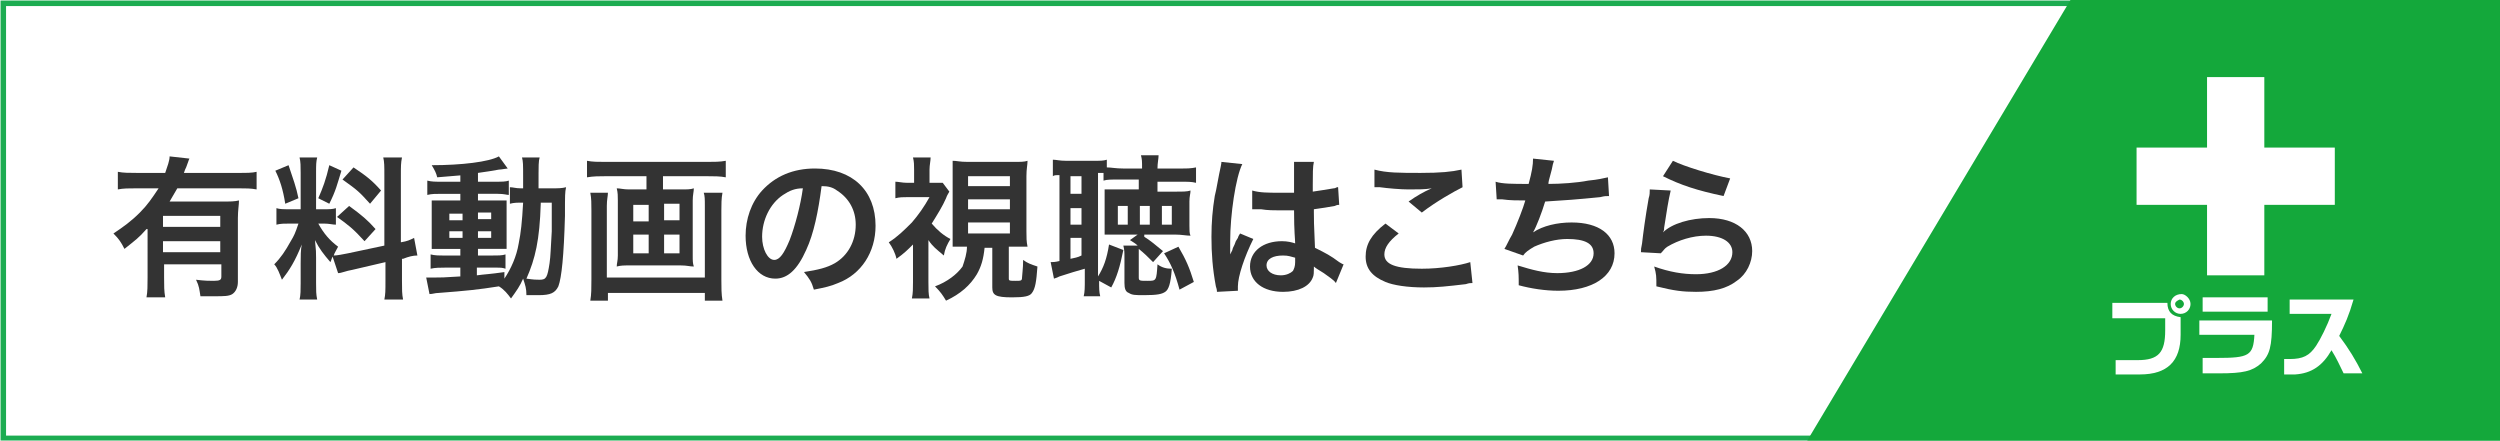
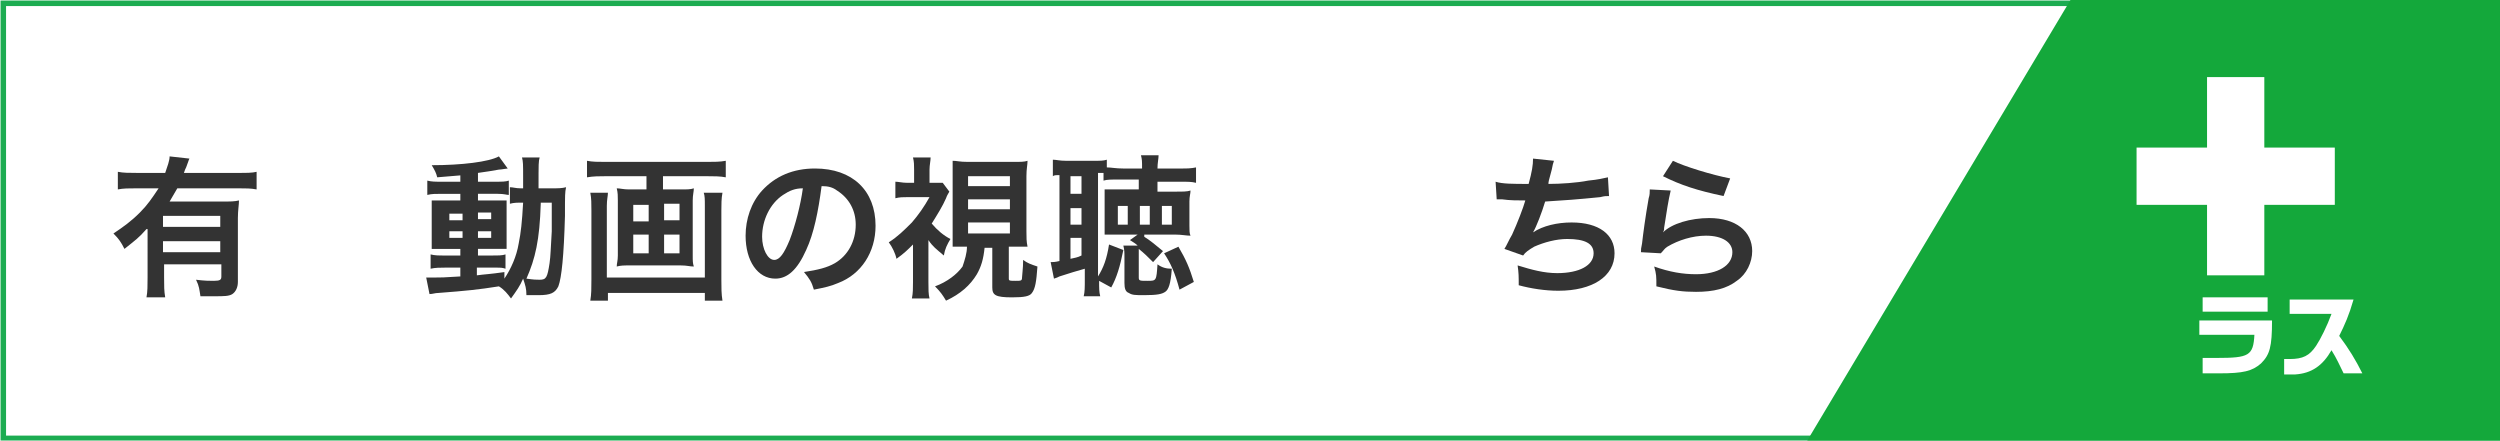
<svg xmlns="http://www.w3.org/2000/svg" version="1.1" id="レイヤー_1" x="0px" y="0px" viewBox="0 0 227 40" style="enable-background:new 0 0 227 40;" xml:space="preserve">
  <style type="text/css">
	.st0{fill:#FFFFFF;}
	.st1{fill:none;stroke:#1CAC51;stroke-width:0.5;}
	.st2{enable-background:new    ;}
	.st3{fill:#333333;}
	.st4{fill:#14A83B;}
</style>
  <g transform="translate(-1350 181)">
    <g transform="translate(1350 -181)">
      <rect class="st0" width="227" height="40" />
      <rect x="0.3" y="0.3" class="st1" width="226.5" height="39.5" />
    </g>
    <g class="st2">
      <path class="st3" d="M1363.3-160.2c-0.7,0.8-1,1-2,1.8c-0.3-0.6-0.5-0.9-1-1.4c0.9-0.6,1.6-1.1,2.4-1.9c0.7-0.7,1.1-1.3,1.7-2.2    h-2c-0.7,0-1.2,0-1.7,0.1v-1.6c0.5,0.1,1,0.1,1.7,0.1h2.6c0.2-0.6,0.4-1.1,0.4-1.5l1.8,0.2c-0.1,0.2-0.1,0.3-0.3,0.8    c-0.1,0.2-0.1,0.2-0.2,0.5h5c0.7,0,1.2,0,1.6-0.1v1.6c-0.5-0.1-1-0.1-1.6-0.1h-5.6c-0.3,0.5-0.4,0.7-0.7,1.2h4.8    c0.7,0,1.1,0,1.5-0.1c0,0.4-0.1,0.9-0.1,1.6v5.8c0,0.5-0.2,0.9-0.5,1.1c-0.3,0.2-0.8,0.2-1.6,0.2c-0.3,0-0.6,0-1.3,0    c-0.1-0.6-0.1-0.9-0.4-1.5c0.8,0.1,1.2,0.1,1.6,0.1c0.6,0,0.7-0.1,0.7-0.4v-1.1h-5.2v1.2c0,0.8,0,1.2,0.1,1.8h-1.7    c0.1-0.5,0.1-1.1,0.1-1.8V-160.2z M1370-161.4h-5.2v1h5.2V-161.4z M1364.8-159.1v1h5.2v-1H1364.8z" />
-       <path class="st3" d="M1380.2-157.7c-0.1,0.2-0.1,0.3-0.2,0.5c-0.6-0.7-1-1.2-1.4-2c0.1,1,0.1,1.1,0.1,1.6v2.3c0,0.7,0,1,0.1,1.5    h-1.6c0.1-0.4,0.1-0.9,0.1-1.5v-1.8c0-0.6,0-1.2,0.1-1.7c-0.6,1.5-1.1,2.3-1.8,3.2c-0.2-0.5-0.4-1.1-0.7-1.4    c0.6-0.6,1-1.2,1.5-2.1c0.3-0.5,0.4-0.7,0.7-1.6h-0.7c-0.6,0-0.9,0-1.3,0.1v-1.5c0.3,0.1,0.6,0.1,1.3,0.1h0.9v-3.3    c0-0.6,0-1-0.1-1.4h1.6c-0.1,0.4-0.1,0.7-0.1,1.4v3.3h0.7c0.5,0,0.8,0,1.1-0.1v1.5c-0.3,0-0.6-0.1-1.1-0.1h-0.5    c0.5,0.9,1,1.5,1.8,2.1c-0.2,0.4-0.3,0.5-0.4,0.8c0.3,0,0.8-0.1,1.3-0.2l3.3-0.7v-6.4c0-0.8,0-1.2-0.1-1.6h1.7    c-0.1,0.5-0.1,0.8-0.1,1.6v6.1c0.6-0.1,0.8-0.2,1.2-0.4l0.3,1.6c-0.4,0-0.8,0.1-1.3,0.3l-0.1,0v2c0,0.8,0,1.2,0.1,1.7h-1.7    c0.1-0.5,0.1-0.8,0.1-1.7v-1.7l-3,0.7c-0.6,0.1-1,0.3-1.3,0.3L1380.2-157.7z M1376.2-166c0.4,1.2,0.7,2,0.9,3l-1.2,0.5    c-0.2-1.3-0.5-2.2-0.9-3L1376.2-166z M1381-165.5c-0.4,1.3-0.5,1.8-1.1,3l-1-0.5c0.4-0.9,0.7-1.7,1-3L1381-165.5z M1381.7-162.3    c1.1,0.8,1.7,1.3,2.4,2.1l-1,1.1c-1-1.1-1.5-1.5-2.5-2.2L1381.7-162.3z M1382.1-165.8c1.2,0.8,1.7,1.2,2.5,2.1l-1,1.2    c-1-1.1-1.1-1.2-2.5-2.2L1382.1-165.8z" />
      <path class="st3" d="M1392.1-165.1c-1,0.1-1.4,0.1-2.4,0.2c-0.1-0.4-0.2-0.6-0.5-1.1c2.7,0,5.2-0.3,6.1-0.8l0.8,1.1    c-0.1,0-0.6,0.1-0.8,0.1c-0.5,0.1-1.2,0.2-1.9,0.3v0.8h1.5c0.7,0,1,0,1.3-0.1v1.3c-0.2,0-0.4-0.1-1-0.1h-1.8v0.6h1.4    c0.6,0,0.9,0,1.2,0c0,0.3,0,0.5,0,1.2v1.9c0,0.7,0,1.1,0,1.3c-0.3,0-0.6,0-1.3,0h-1.3v0.6h1.2c0.7,0,1,0,1.3-0.1v1.3    c-0.3-0.1-0.4-0.1-1-0.1h-1.6v0.7c0.7-0.1,1.2-0.1,2.5-0.3v0.6c0.6-0.9,1.1-2,1.3-3.2c0.2-1,0.3-1.9,0.4-3.7c-0.6,0-0.8,0-1.2,0.1    v-1.5c0.3,0,0.5,0.1,1,0.1h0.2c0-0.4,0-0.6,0-1c0-1.2,0-1.4-0.1-1.8h1.6c-0.1,0.4-0.1,0.4-0.1,2.8h1.2c0.6,0,0.9,0,1.3-0.1    c-0.1,0.5-0.1,0.6-0.1,2.6c-0.1,3.6-0.3,5.6-0.6,6.4c-0.3,0.6-0.7,0.8-1.8,0.8c-0.2,0-0.9,0-1.1,0c0-0.6-0.1-0.9-0.3-1.5    c-0.3,0.7-0.6,1.1-1.1,1.8c-0.3-0.4-0.6-0.8-1.1-1.1c-1.9,0.3-2.9,0.4-5.5,0.6c-0.3,0-0.5,0.1-0.8,0.1l-0.3-1.5c0.3,0,0.4,0,0.7,0    c0.6,0,0.9,0,2.4-0.1v-0.8h-1.4c-0.4,0-0.9,0-1.3,0.1v-1.3c0.4,0.1,0.7,0.1,1.3,0.1h1.4v-0.6h-1.2c-0.6,0-1,0-1.4,0    c0-0.4,0-0.6,0-1.3v-1.8c0-0.7,0-0.9,0-1.3c0.4,0,0.8,0,1.4,0h1.2v-0.6h-1.7c-0.6,0-0.9,0-1.3,0.1v-1.3c0.4,0.1,0.7,0.1,1.3,0.1    h1.7V-165.1z M1390.8-161.6v0.6h1.2v-0.6H1390.8z M1390.8-160v0.6h1.2v-0.6H1390.8z M1393.4-161.1h1.2v-0.6h-1.2V-161.1z     M1393.4-159.4h1.2v-0.6h-1.2V-159.4z M1399.1-162.5c-0.1,3.3-0.5,5-1.3,6.8c0.7,0.1,0.9,0.1,1.2,0.1c0.6,0,0.7-0.2,0.9-1.5    c0.1-0.7,0.1-1.3,0.2-2.9c0-0.5,0-0.5,0-1.6c0-0.4,0-0.5,0-1H1399.1z" />
      <path class="st3" d="M1405-165c-0.6,0-1.1,0-1.7,0.1v-1.5c0.5,0.1,1,0.1,1.7,0.1h9.2c0.6,0,1.2,0,1.7-0.1v1.5    c-0.5-0.1-1.1-0.1-1.7-0.1h-4v1.2h1.7c0.5,0,0.8,0,1.1-0.1c0,0.3-0.1,0.6-0.1,1.1v5c0,0.5,0,0.7,0.1,1c-0.4,0-0.6-0.1-1.2-0.1    h-4.5c-0.7,0-0.9,0-1.3,0.1c0-0.3,0.1-0.5,0.1-1v-5c0-0.4,0-0.7-0.1-1.1c0.3,0,0.6,0.1,1.1,0.1h1.6v-1.2H1405z M1415.6-163.5    c-0.1,0.5-0.1,1.1-0.1,1.6v6.3c0,0.7,0,1.3,0.1,1.9h-1.6v-0.7h-8.8v0.7h-1.6c0.1-0.6,0.1-1.1,0.1-1.9v-6.3c0-0.6,0-1.1-0.1-1.6    h1.6c0,0.3-0.1,0.6-0.1,1.2v6.5h8.9v-6.5c0-0.6,0-0.9-0.1-1.2H1415.6z M1407.5-162.4v1.5h1.4v-1.5H1407.5z M1407.5-159.7v1.7h1.4    v-1.7H1407.5z M1410.3-161h1.4v-1.5h-1.4V-161z M1410.3-158h1.4v-1.7h-1.4V-158z" />
      <path class="st3" d="M1423.2-158.3c-0.8,1.8-1.7,2.6-2.8,2.6c-1.6,0-2.7-1.6-2.7-3.9c0-1.5,0.5-3,1.5-4.1c1.2-1.3,2.8-2,4.8-2    c3.4,0,5.5,2,5.5,5.2c0,2.4-1.3,4.4-3.4,5.2c-0.7,0.3-1.2,0.4-2.2,0.6c-0.2-0.7-0.4-1-0.9-1.6c1.3-0.2,2.1-0.4,2.8-0.8    c1.2-0.7,1.9-2,1.9-3.5c0-1.3-0.6-2.4-1.7-3.1c-0.4-0.3-0.8-0.4-1.4-0.4C1424.3-161.8,1423.9-159.8,1423.2-158.3z M1421.1-163.3    c-1.2,0.8-1.9,2.3-1.9,3.8c0,1.1,0.5,2.1,1.1,2.1c0.5,0,0.9-0.6,1.4-1.8c0.5-1.3,1-3.2,1.2-4.7    C1422.2-163.9,1421.7-163.7,1421.1-163.3z" />
      <path class="st3" d="M1434.3-155.4c0,0.7,0,1.1,0.1,1.5h-1.6c0.1-0.5,0.1-0.9,0.1-1.5v-3.4c-0.5,0.5-0.8,0.8-1.5,1.3    c-0.1-0.5-0.4-1.1-0.7-1.5c0.8-0.5,1.4-1.1,2.1-1.8c0.6-0.7,1.1-1.4,1.6-2.3h-2c-0.4,0-0.7,0-1.1,0.1v-1.5c0.3,0,0.6,0.1,1.1,0.1    h0.6v-1.2c0-0.4,0-0.7-0.1-1.1h1.6c0,0.3-0.1,0.7-0.1,1.1v1.2h0.5c0.4,0,0.6,0,0.7,0l0.6,0.8c-0.1,0.2-0.2,0.3-0.3,0.6    c-0.3,0.7-0.8,1.5-1.3,2.3c0.5,0.6,1.1,1.1,1.7,1.4c-0.3,0.5-0.5,0.9-0.6,1.5c-0.7-0.6-1-0.8-1.4-1.4V-155.4z M1437.8-158.6    c-0.5,0-0.9,0-1.3,0c0-0.4,0-0.9,0-1.4v-5c0-0.7,0-1,0-1.4c0.4,0,0.6,0.1,1.4,0.1h4.1c0.7,0,1,0,1.3-0.1c0,0.4-0.1,0.7-0.1,1.4v5    c0,0.6,0,0.9,0.1,1.4c-0.3,0-1,0-1.3,0h-0.4v2.9c0,0.2,0.1,0.2,0.6,0.2s0.6,0,0.6-0.3c0-0.2,0.1-0.8,0.1-1.6    c0.4,0.3,0.7,0.4,1.3,0.6c-0.1,1.4-0.2,2-0.5,2.4c-0.2,0.3-0.7,0.4-1.8,0.4c-1.5,0-1.8-0.2-1.8-0.9v-3.6h-0.7    c-0.1,1-0.3,1.7-0.7,2.4c-0.6,1-1.5,1.8-2.8,2.4c-0.3-0.5-0.5-0.8-1-1.3c1.1-0.4,2-1.1,2.5-1.8    C1437.6-157.4,1437.8-158,1437.8-158.6L1437.8-158.6z M1437.9-164.1h3.8v-0.9h-3.8V-164.1z M1437.9-162h3.8v-0.9h-3.8V-162z     M1437.9-159.8h3.8v-1h-3.8V-159.8z" />
      <path class="st3" d="M1453.9-159.5c0.5,0.3,1.1,0.8,1.7,1.3l-0.9,1c-0.5-0.5-0.8-0.8-1.3-1.2c0,0.3,0,0.5,0,0.9v1.7    c0,0.3,0.1,0.3,0.8,0.3c0.8,0,0.8,0,0.9-1.5c0.4,0.3,0.8,0.4,1.3,0.4c-0.1,1.4-0.3,1.9-0.6,2.1c-0.3,0.2-0.7,0.3-1.9,0.3    c-0.8,0-1.1,0-1.4-0.2c-0.3-0.1-0.4-0.4-0.4-0.9v-2.3c0-0.5,0-0.7-0.1-1.1h1.3c-0.2-0.2-0.4-0.3-0.7-0.5l0.7-0.5h-1.7    c-0.5,0-0.9,0-1.3,0c0-0.3,0-0.5,0-0.9v-2.3c0-0.4,0-0.7,0-0.9c0.4,0,0.8,0,1.4,0h1.7v-0.9h-1.8c-0.7,0-1.1,0-1.4,0.1v-0.7    c-0.2,0-0.3,0-0.5,0v9.4c0.5-0.8,0.8-1.6,1-2.9l1.3,0.5c-0.3,1.5-0.6,2.5-1.1,3.4l-1.1-0.6c0,0.7,0,1,0.1,1.4h-1.5    c0.1-0.4,0.1-0.8,0.1-1.5v-1c-0.7,0.2-1.4,0.4-2.3,0.7c-0.2,0.1-0.2,0.1-0.5,0.2l-0.3-1.5c0.2,0,0.4,0,0.8-0.1v-7.8    c-0.3,0-0.5,0-0.6,0.1v-1.5c0.3,0,0.6,0.1,1.2,0.1h2.5c0.6,0,0.9,0,1.2-0.1v0.7c0.4,0,0.8,0.1,1.5,0.1h1.7c0-0.7,0-0.8-0.1-1.2    h1.6c0,0.3-0.1,0.7-0.1,1.2h2.1c0.6,0,0.9,0,1.4-0.1v1.4c-0.4-0.1-0.7-0.1-1.4-0.1h-2.1v0.9h1.7c0.6,0,1,0,1.3-0.1    c0,0.3-0.1,0.5-0.1,1v2.2c0,0.4,0,0.7,0.1,0.9c-0.4,0-0.8-0.1-1.4-0.1H1453.9z M1447.2-163.4h1v-1.6h-1V-163.4z M1447.2-160.6h1    v-1.5h-1V-160.6z M1447.2-157.5c0.4-0.1,0.6-0.1,1-0.3v-1.6h-1V-157.5z M1451.5-160.6h0.9v-1.7h-0.9V-160.6z M1453.5-160.6h0.9    v-1.7h-0.9V-160.6z M1455.5-160.6h0.9v-1.7h-0.9V-160.6z M1457-158.6c0.7,1.2,1,1.9,1.4,3.2l-1.3,0.7c-0.4-1.5-0.8-2.4-1.4-3.3    L1457-158.6z" />
-       <path class="st3" d="M1460.5-154.5c0-0.1,0-0.2-0.1-0.5c-0.3-1.6-0.4-3-0.4-4.5c0-1.3,0.1-2.5,0.3-3.7c0.1-0.4,0.1-0.4,0.4-2    c0.1-0.5,0.2-0.9,0.2-1c0,0,0,0,0-0.1l1.9,0.2c-0.6,1.2-1.1,4.6-1.1,7c0,0.5,0,0.5,0,0.7c0,0.1,0,0.1,0,0.2c0,0.1,0,0.1,0,0.3h0    c0.1-0.2,0.1-0.2,0.2-0.4c0-0.1,0.1-0.3,0.2-0.5c0.1-0.3,0.1-0.3,0.3-0.6c0,0,0-0.1,0.2-0.4l1.2,0.5c-0.8,1.6-1.4,3.4-1.4,4.3    c0,0.1,0,0.1,0,0.4L1460.5-154.5z M1463.7-163.7c0.7,0.2,1.4,0.2,2.5,0.2c0.5,0,0.8,0,1.3,0c0-0.8,0-1.5,0-2.1c0-0.3,0-0.5,0-0.7    l1.8,0c-0.1,0.4-0.1,1.1-0.1,2.1c0,0.2,0,0.4,0,0.6c0.7-0.1,1.3-0.2,1.9-0.3c0.1,0,0.1,0,0.3-0.1l0.1,0l0.1,1.6    c-0.1,0-0.2,0-0.4,0.1c-0.5,0.1-1.2,0.2-1.9,0.3c0,0.1,0,0.1,0,0.3c0,0.8,0,0.8,0.1,3.2c1,0.5,1.4,0.7,2.2,1.3    c0.2,0.1,0.3,0.2,0.4,0.2l-0.7,1.7c-0.2-0.3-0.7-0.6-1.1-0.9c-0.5-0.3-0.8-0.5-0.9-0.6c0,0.1,0,0.1,0,0.2c0,0.3,0,0.6-0.1,0.8    c-0.3,0.8-1.3,1.3-2.7,1.3c-1.8,0-3-0.9-3-2.3c0-1.4,1.2-2.3,2.9-2.3c0.5,0,0.9,0.1,1.2,0.2c0-0.4-0.1-1-0.1-3c-0.6,0-0.9,0-1.3,0    c-0.5,0-1.1,0-1.7-0.1c-0.2,0-0.3,0-0.4,0c-0.1,0-0.2,0-0.2,0c-0.1,0-0.1,0-0.1,0c0,0,0,0-0.1,0L1463.7-163.7z M1466.5-157.8    c-0.9,0-1.5,0.3-1.5,0.9c0,0.5,0.5,0.9,1.3,0.9c0.5,0,0.9-0.2,1.1-0.4c0.1-0.2,0.2-0.4,0.2-0.8c0-0.2,0-0.4,0-0.4    C1467.2-157.7,1467-157.8,1466.5-157.8z" />
-       <path class="st3" d="M1477-159.8c-0.9,0.7-1.3,1.3-1.3,1.9c0,0.9,1,1.3,3.4,1.3c1.7,0,3.5-0.3,4.4-0.6l0.2,1.9    c-0.2,0-0.3,0-0.6,0.1c-1.7,0.2-2.6,0.3-3.8,0.3c-1.5,0-2.8-0.2-3.5-0.5c-1.2-0.5-1.8-1.2-1.8-2.3c0-1.1,0.5-2,1.8-3L1477-159.8z     M1474.8-165.6c1.1,0.3,2.3,0.3,4.2,0.3c1.8,0,2.8-0.1,3.7-0.3l0.1,1.6c-0.8,0.4-2.4,1.3-3.7,2.3l-1.2-1c0.7-0.5,1.4-0.9,2.1-1.2    c-0.6,0.1-1.2,0.1-2.1,0.1c-0.7,0-1.9-0.1-2.6-0.2c-0.3,0-0.3,0-0.5,0L1474.8-165.6z" />
      <path class="st3" d="M1485.8-164.5c0.6,0.2,1.6,0.2,3,0.2c0.3-1.1,0.4-1.7,0.4-2.3l1.9,0.2c-0.1,0.3-0.1,0.3-0.2,0.8    c-0.3,1.1-0.3,1.1-0.3,1.3c1.1,0,2.6-0.1,3.6-0.3c1-0.1,1.3-0.2,1.8-0.3l0.1,1.7c-0.3,0-0.4,0-0.8,0.1c-2,0.2-3.3,0.3-5,0.4    c-0.3,1-0.8,2.3-1.1,2.8v0c0.9-0.6,2.2-0.9,3.5-0.9c2.5,0,3.9,1.1,3.9,2.8c0,2.1-2,3.4-5.1,3.4c-1.2,0-2.5-0.2-3.6-0.5    c0-0.8,0-1.1-0.1-1.8c1.3,0.4,2.4,0.7,3.6,0.7c2,0,3.3-0.7,3.3-1.8c0-0.9-0.8-1.3-2.4-1.3c-1,0-2.1,0.3-3,0.7    c-0.5,0.3-0.8,0.5-1,0.8l-1.7-0.6c0.2-0.3,0.4-0.8,0.7-1.3c0.5-1.1,1-2.4,1.2-3.1c-0.7,0-1.4,0-2.1-0.1c-0.2,0-0.3,0-0.4,0    c0,0-0.1,0-0.1,0L1485.8-164.5z" />
      <path class="st3" d="M1501.7-163.7c-0.2,0.8-0.4,2.1-0.6,3.4c0,0.2,0,0.2-0.1,0.4l0,0c0.8-0.8,2.5-1.3,4.2-1.3    c2.4,0,3.9,1.2,3.9,3c0,1-0.5,2.1-1.4,2.7c-0.9,0.7-2.1,1-3.7,1c-1.2,0-2-0.1-3.6-0.5c0-0.9,0-1.1-0.2-1.8    c1.4,0.5,2.6,0.7,3.8,0.7c2,0,3.3-0.8,3.3-2c0-0.9-0.9-1.5-2.4-1.5c-1.2,0-2.5,0.4-3.5,1c-0.3,0.2-0.3,0.3-0.6,0.6l-1.8-0.1    c0-0.3,0-0.3,0.1-0.8c0.1-0.9,0.3-2.4,0.6-4.1c0.1-0.3,0.1-0.5,0.1-0.8L1501.7-163.7z M1501.9-166.4c1,0.5,3.6,1.3,5.2,1.6    l-0.6,1.6c-2.4-0.5-3.9-1-5.5-1.8L1501.9-166.4z" />
    </g>
    <path class="st4" d="M1514.1-141l23.9-40h39v40H1514.1z" />
    <g transform="translate(326 -8.5)">
      <path class="st0" d="M1224.4-147.5v-6.4h-6.4v-5.2h6.4v-6.4h5.2v6.4h6.4v5.2h-6.4v6.4H1224.4z" />
      <g class="st2">
-         <path class="st0" d="M1215.7-145h5.1c0,0.8,0.4,1.2,1.2,1.3v1.6c0,2.4-1.2,3.6-3.7,3.6h-2.2v-1.3h2c1.9,0,2.5-0.7,2.5-2.7v-1.1     h-4.8V-145z M1222.9-144.9c0,0.5-0.4,0.9-0.9,0.9s-0.9-0.4-0.9-0.9c0-0.5,0.4-0.9,1-0.9C1222.4-145.8,1222.9-145.4,1222.9-144.9z      M1221.5-144.9c0,0.2,0.2,0.4,0.4,0.4c0.2,0,0.4-0.2,0.4-0.4c0-0.2-0.2-0.4-0.4-0.4C1221.7-145.2,1221.5-145.1,1221.5-144.9z" />
        <path class="st0" d="M1230.3-143.4c0,2.4-0.2,3.1-1,3.9c-0.8,0.7-1.6,0.9-3.8,0.9h-1.5v-1.4h1.3c2.9,0,3.3-0.2,3.4-2.1h-5v-1.3     H1230.3z M1229.9-145.5v1.3h-5.9v-1.3H1229.9z" />
        <path class="st0" d="M1231.9-144v-1.3h5.8c-0.4,1.4-0.8,2.3-1.3,3.3c0.9,1.2,1.5,2.2,2.1,3.4h-1.7c-0.4-0.8-0.6-1.3-1.1-2.1     c-0.8,1.4-1.8,2.1-3.3,2.2h-1v-1.4h0.5c1.2,0,1.8-0.3,2.4-1.2c0.4-0.6,1-1.8,1.4-2.9H1231.9z" />
      </g>
    </g>
  </g>
</svg>